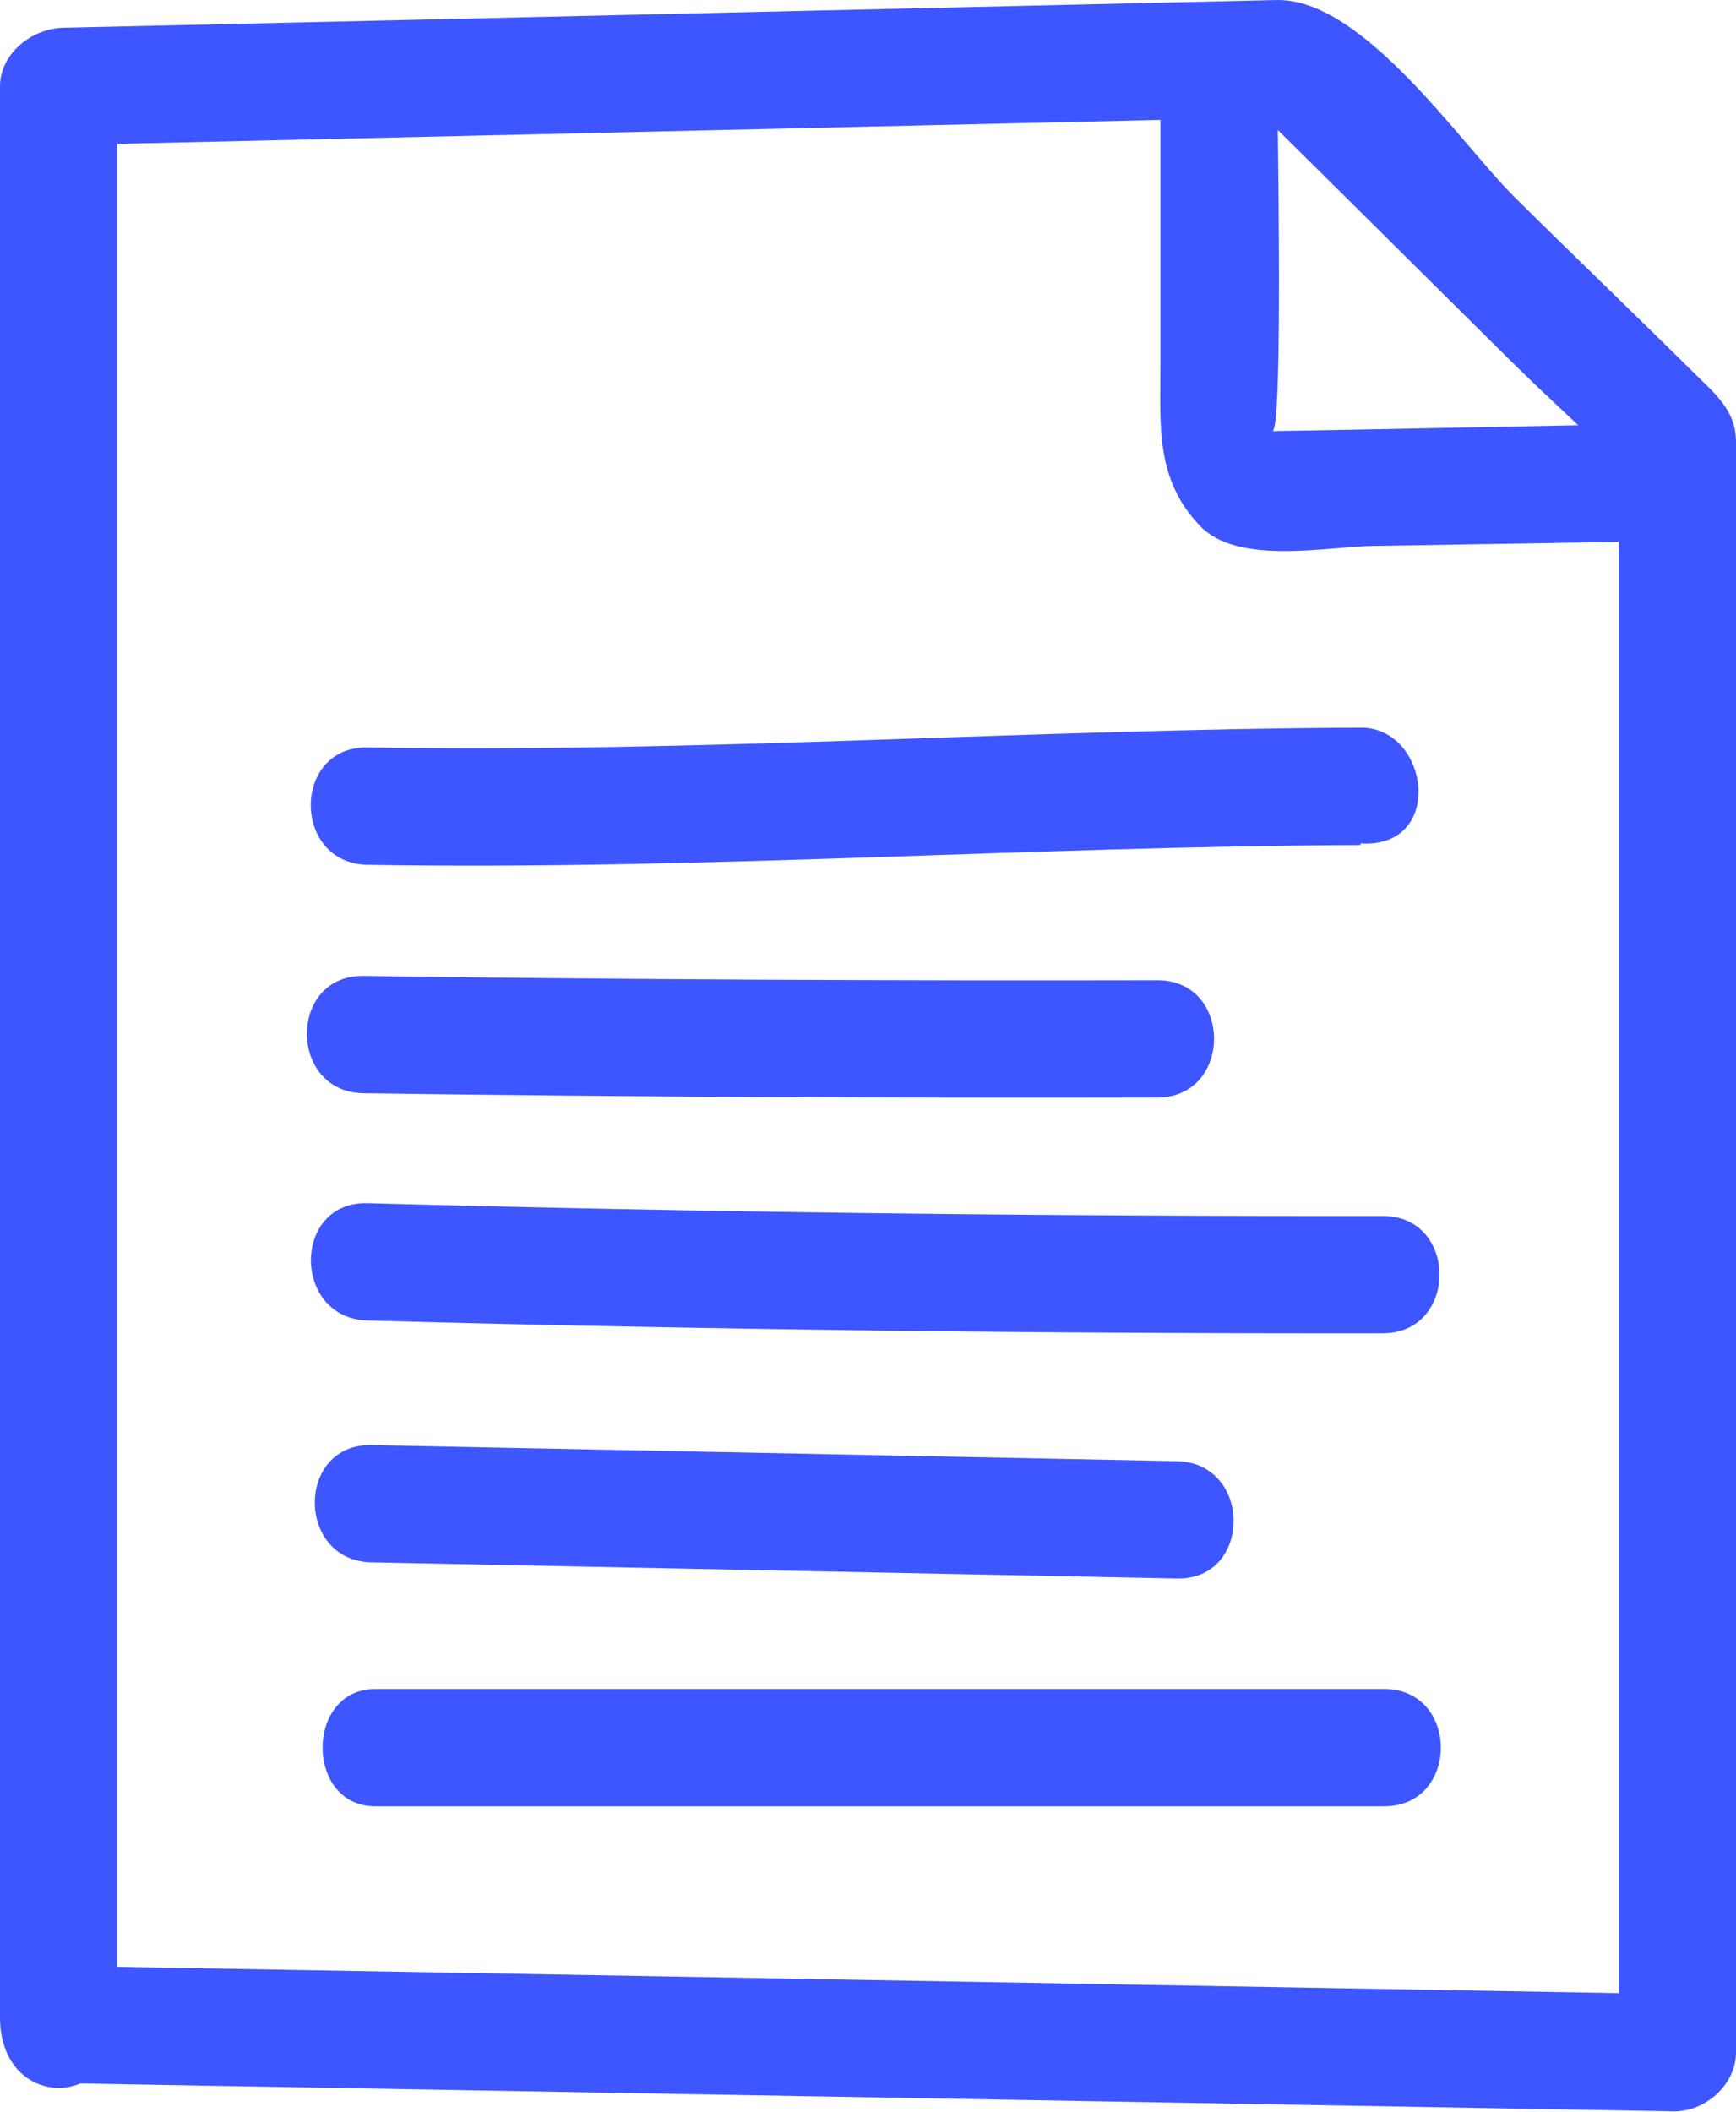
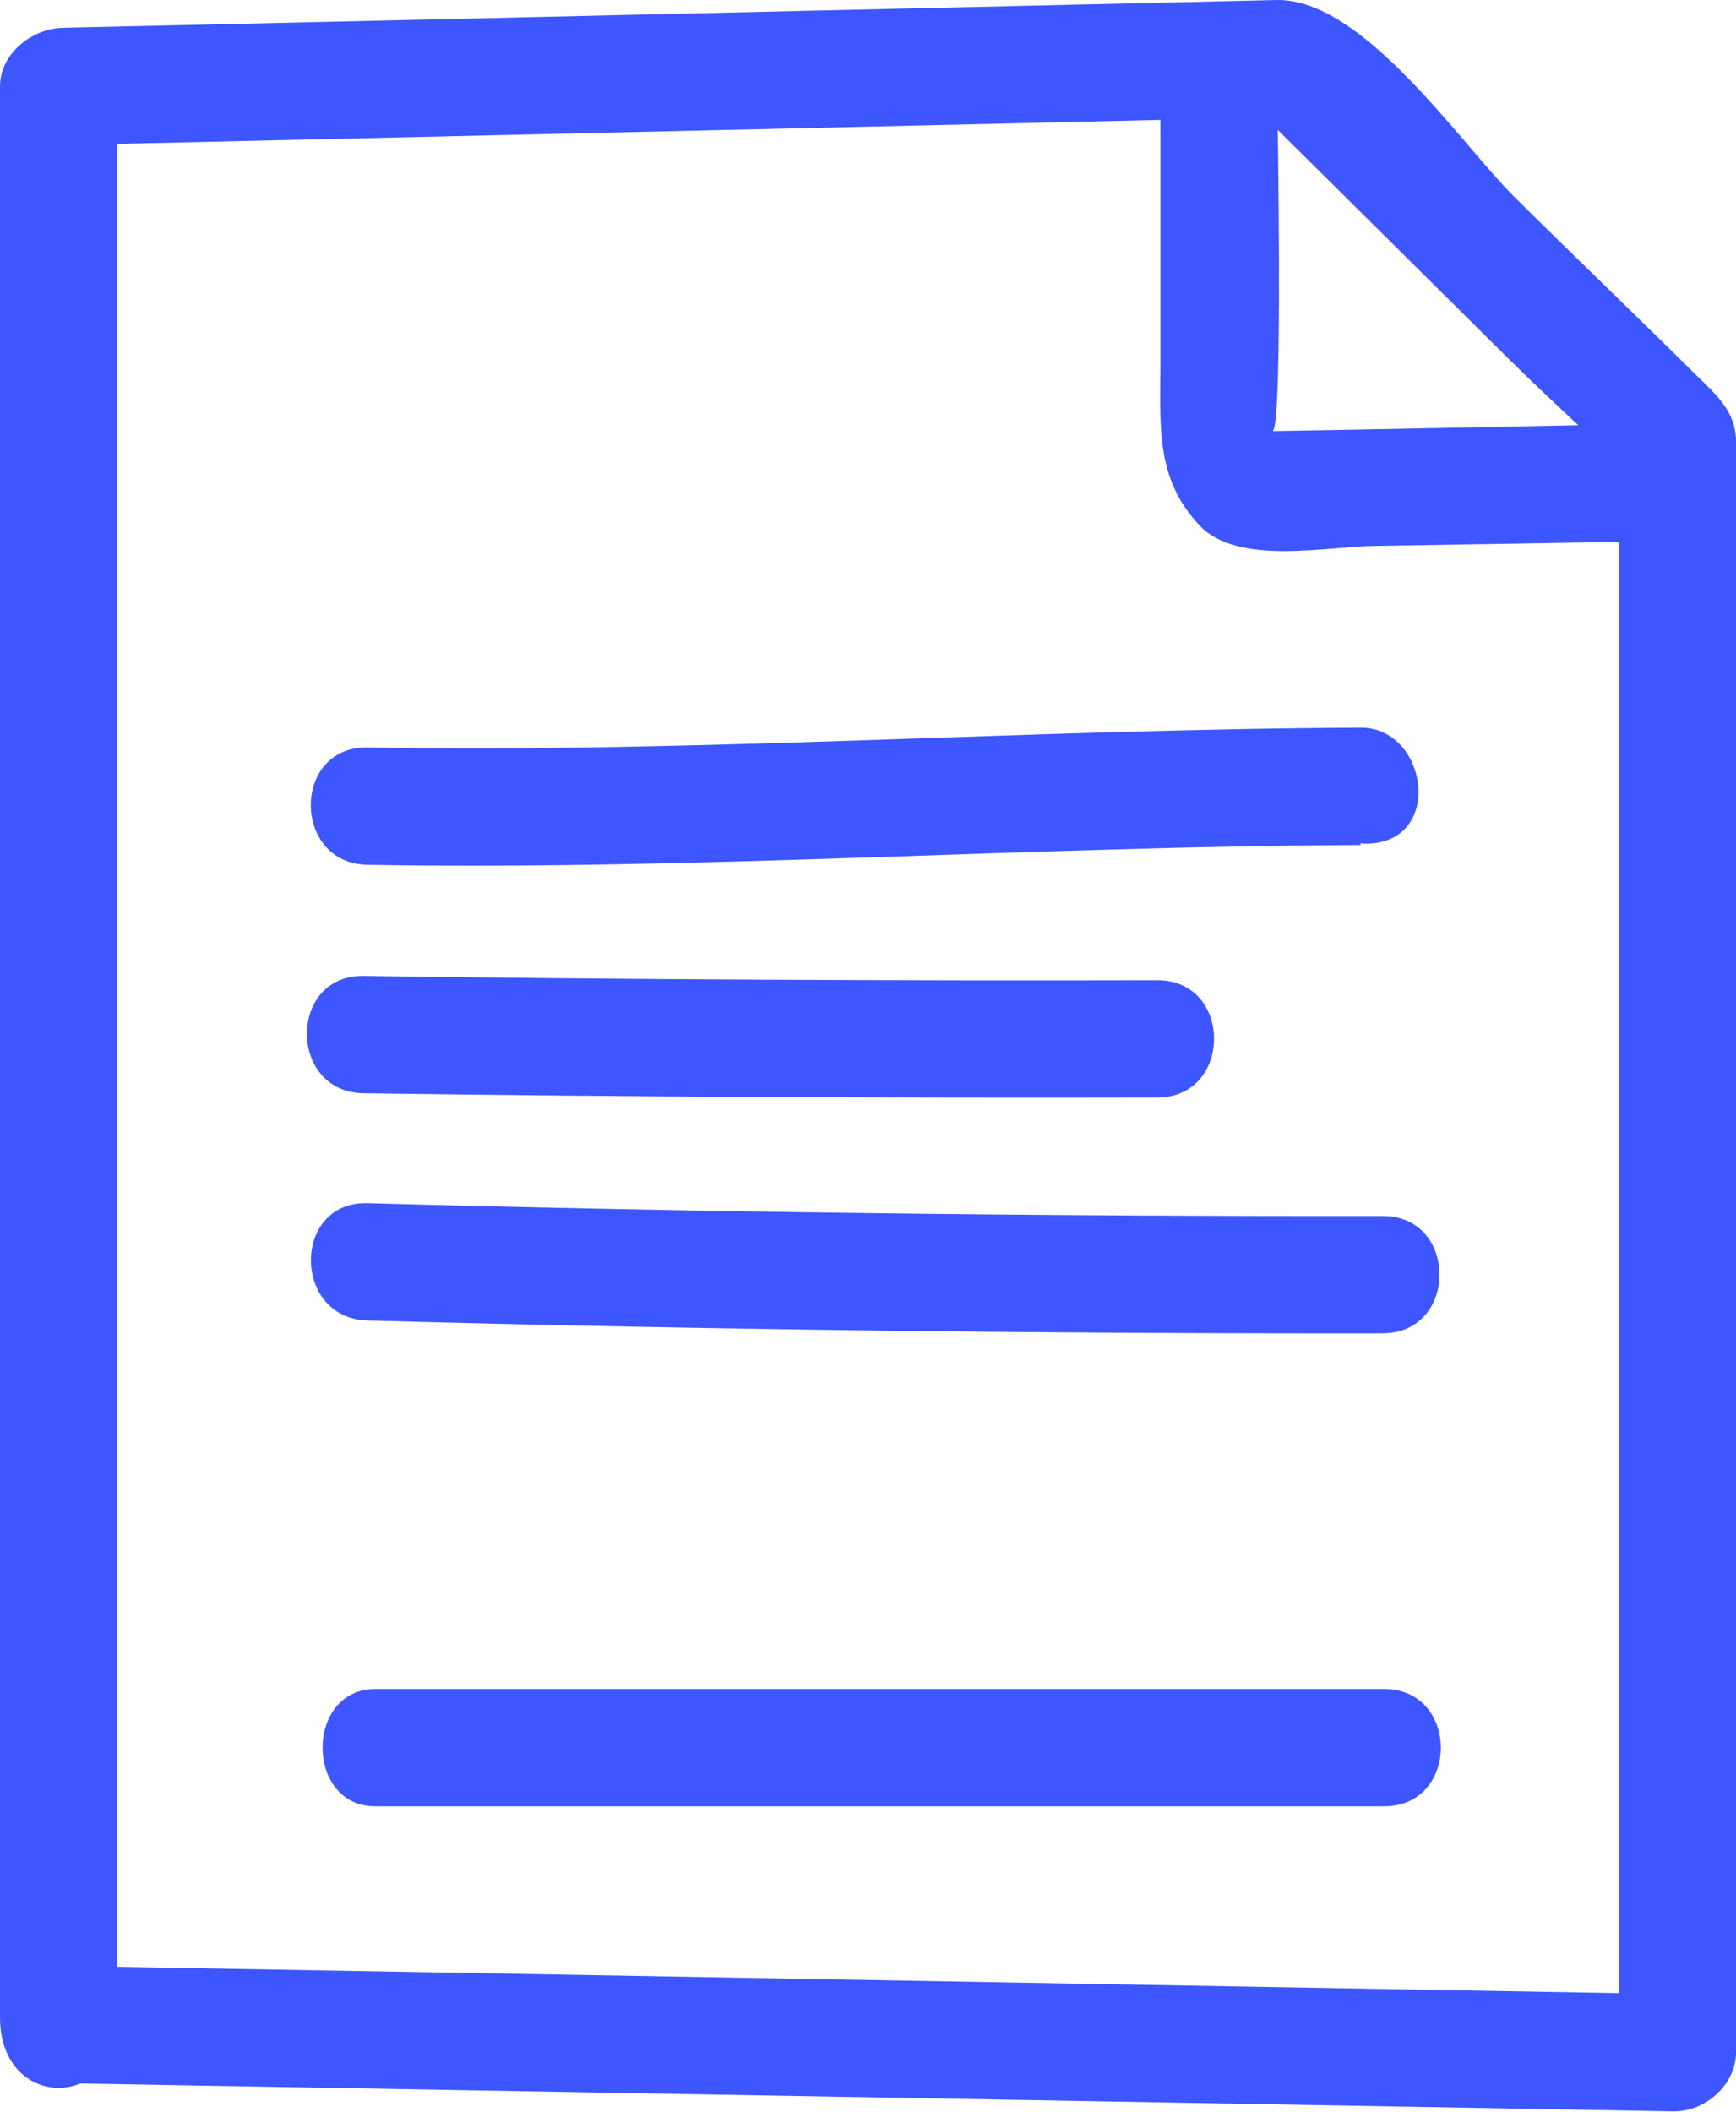
<svg xmlns="http://www.w3.org/2000/svg" width="74" height="90" viewBox="0 0 74 90" fill="none">
  <g clip-path="url(#clip0_5279_396)">
    <path d="M2.702 1.183C1.34 1.214 0 2.297 0 3.683C0 31.218 0 58.986 0 85.986C0 88.487 1.955 89.424 3.42 88.797C26.005 89.194 48.751 89.59 71.334 89.986C72.697 90.01 74 88.831 74 87.486C74 64.598 74 41.711 74 18.823C74 17.473 73.068 16.747 72.182 15.869C69.671 13.378 67.066 10.886 64.555 8.395C62.238 6.096 58.095 -0.084 54.406 0.001C41.079 0.306 27.729 0.612 14.403 0.919C10.57 1.007 6.535 1.095 2.702 1.183ZM54.469 5.542C54.925 5.991 55.381 6.44 55.834 6.89C58.658 9.693 61.489 12.495 64.313 15.298C65.262 16.24 66.273 17.182 67.276 18.124C62.931 18.205 58.585 18.305 54.24 18.374C54.644 18.368 54.5 8.183 54.469 5.542ZM49.464 5.111C49.464 8.096 49.465 12.008 49.465 15.475C49.465 18.123 49.23 20.404 51.151 22.413C52.769 24.105 56.534 23.299 58.517 23.268C62.011 23.213 65.506 23.152 69 23.096C69 28.537 69 33.977 69 39.418C69 53.976 69 68.534 69 83.093C69 83.711 69 84.329 69 84.947C47.69 84.573 26.309 84.199 5 83.826C5 58.305 5 32.132 5 6.132C16.302 5.872 27.671 5.613 38.962 5.353C42.452 5.271 45.96 5.191 49.464 5.111Z" fill="#3E56FF" />
    <path d="M15.666 36.858C29.795 37.098 43.887 36.075 58.004 36.015C58.001 35.991 57.998 35.968 57.994 35.944C58.202 35.962 58.417 35.963 58.644 35.929C58.652 35.928 58.66 35.927 58.668 35.925C61.514 35.505 60.749 31.002 58.003 31.014C43.886 31.075 29.794 32.097 15.665 31.857C12.439 31.803 12.445 36.803 15.666 36.858Z" fill="#3E56FF" />
    <path d="M15.5 46.594C26.777 46.753 38.055 46.8 49.333 46.777C52.557 46.77 52.558 41.77 49.333 41.777C38.055 41.8 26.777 41.753 15.5 41.594C12.274 41.548 12.278 46.548 15.5 46.594Z" fill="#3E56FF" />
    <path d="M15.67 51.279C12.444 51.191 12.452 56.191 15.67 56.279C30.11 56.672 44.502 56.843 58.944 56.825C62.168 56.821 62.168 51.821 58.944 51.825C44.502 51.843 30.11 51.672 15.67 51.279Z" fill="#3E56FF" />
-     <path d="M15.838 66.588C27.28 66.817 38.724 67.047 50.167 67.276C53.394 67.341 53.388 62.342 50.167 62.276C38.724 62.047 27.282 61.818 15.838 61.589C12.611 61.525 12.617 66.525 15.838 66.588Z" fill="#3E56FF" />
    <path d="M59 71.985C44.722 71.985 30 71.985 16 71.985C13 71.985 13 76.985 16 76.985C16 76.985 44.722 76.985 59 76.985C62.224 76.985 62.224 71.985 59 71.985Z" fill="#3E56FF" />
  </g>
  <defs>
    <clipPath id="clip0_5279_396">
      <rect width="74" height="90" fill="white" />
    </clipPath>
  </defs>
</svg>